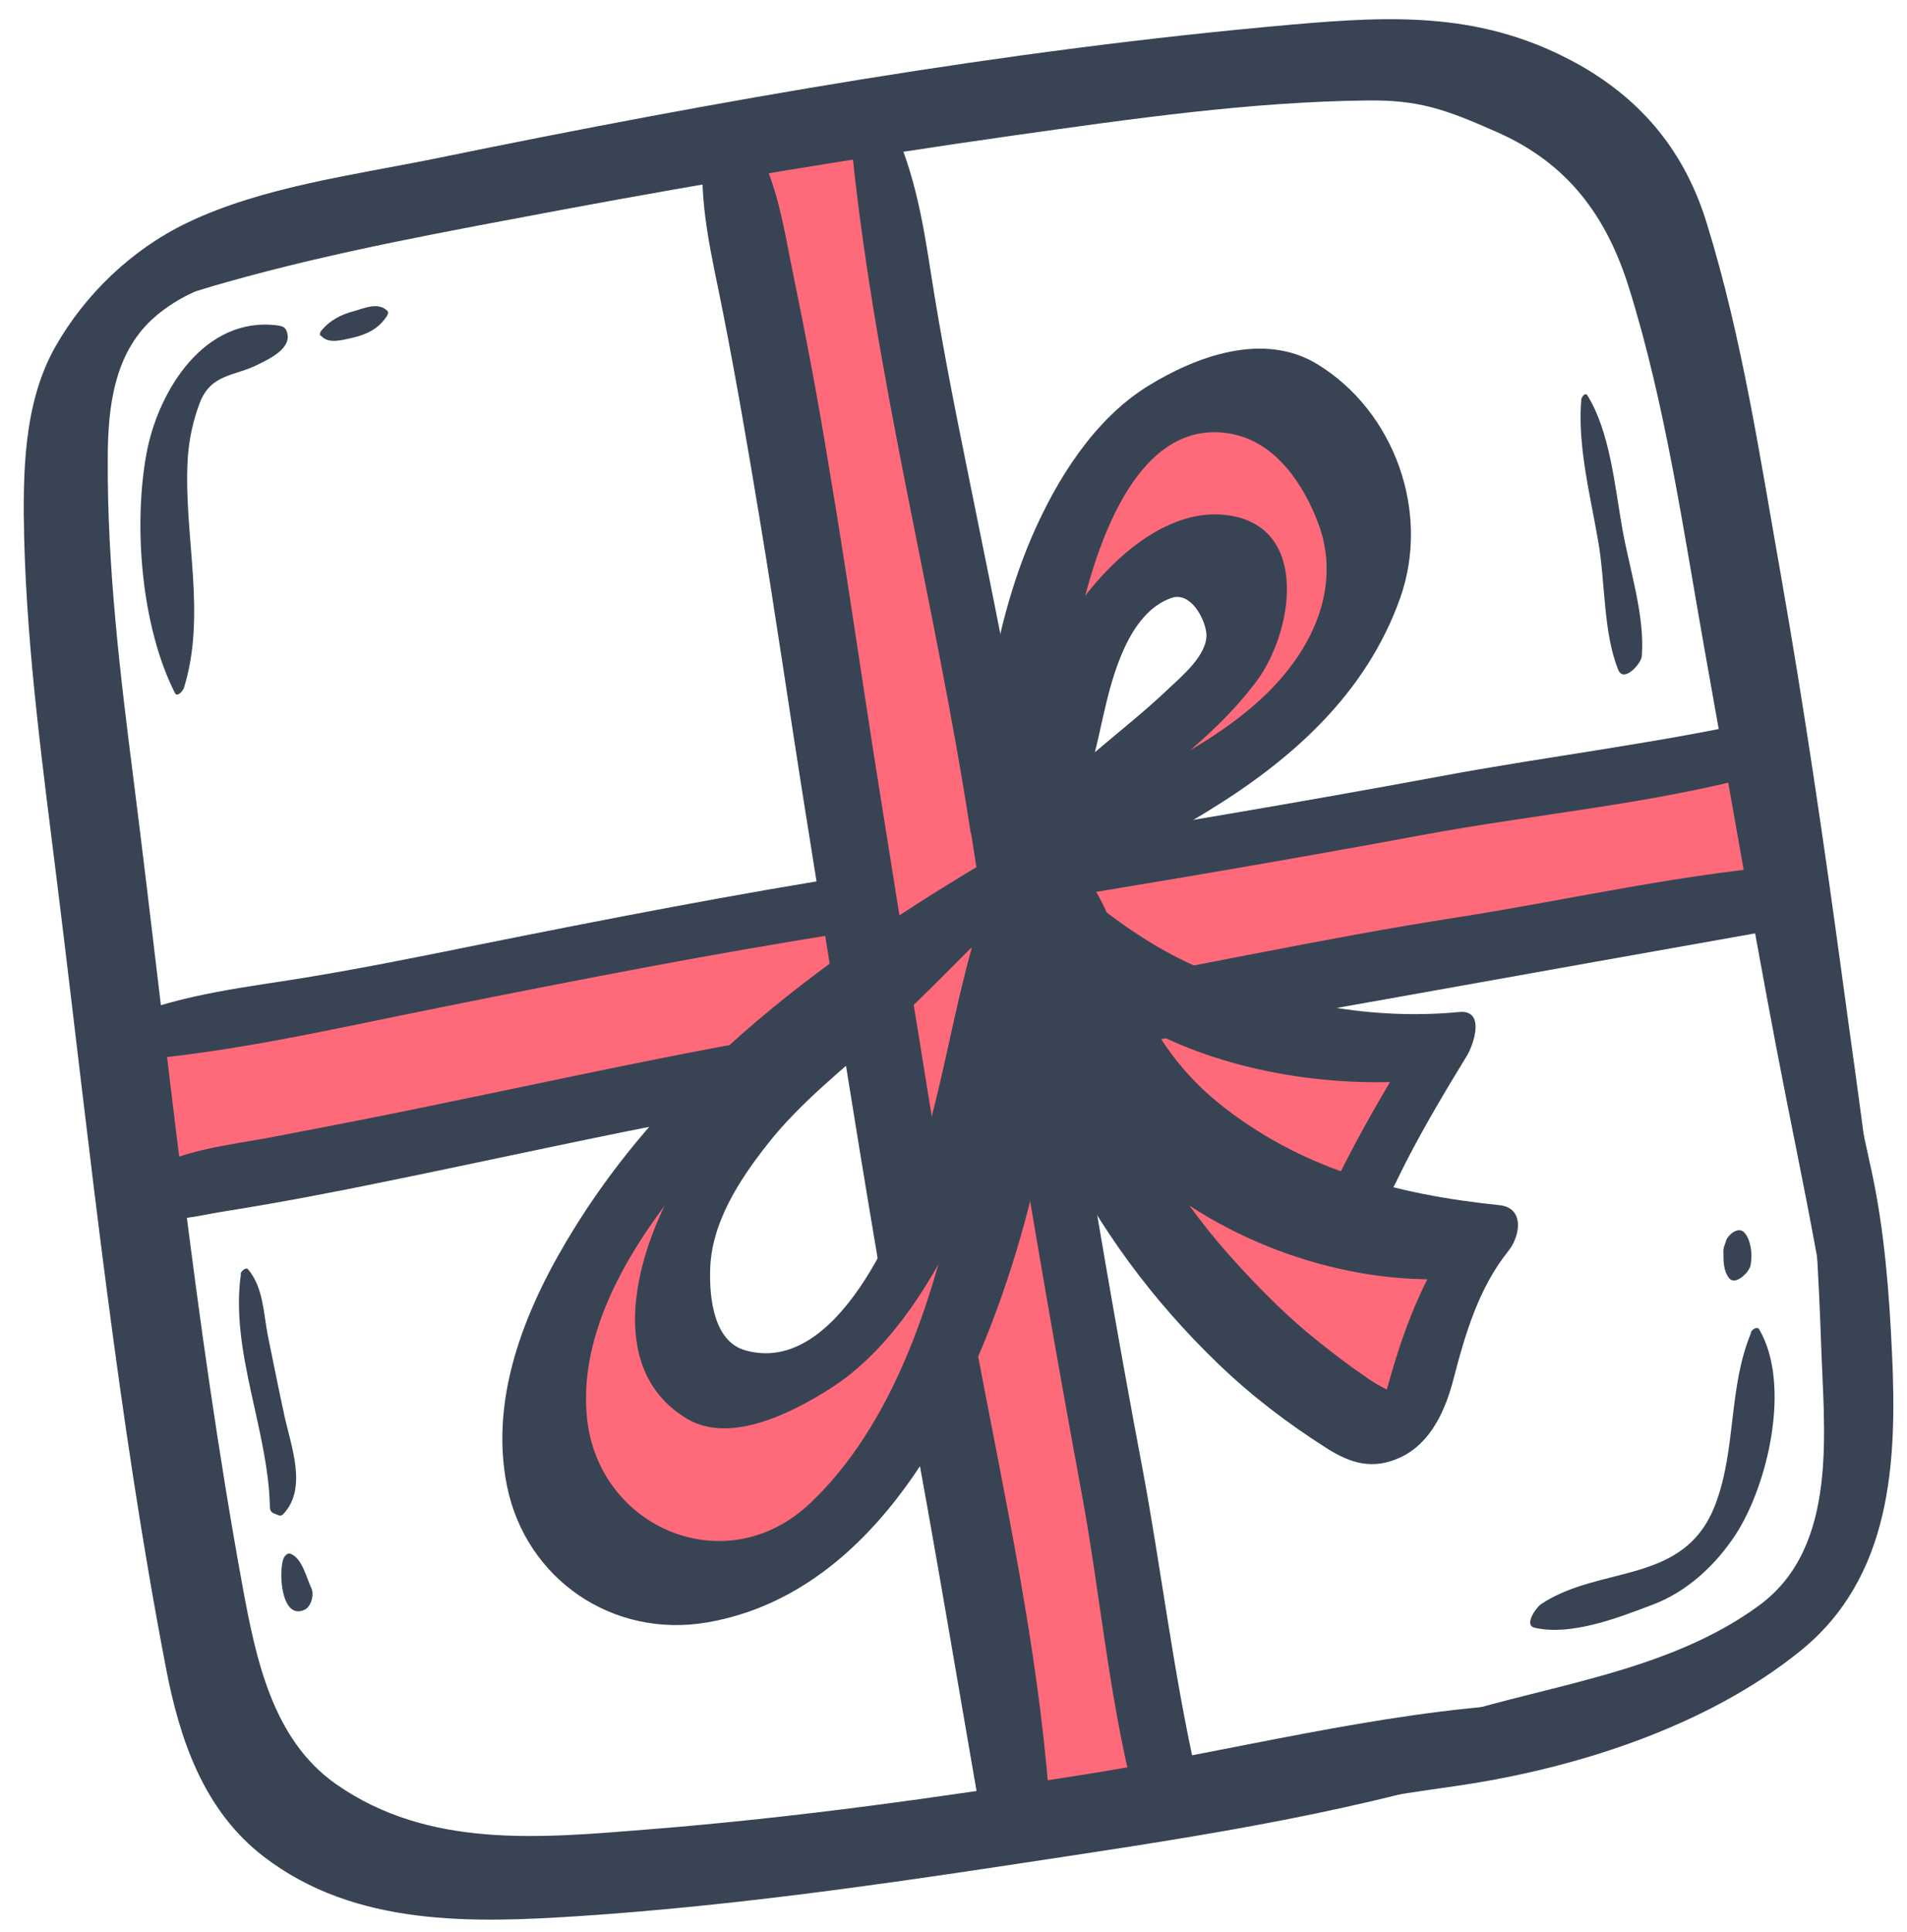
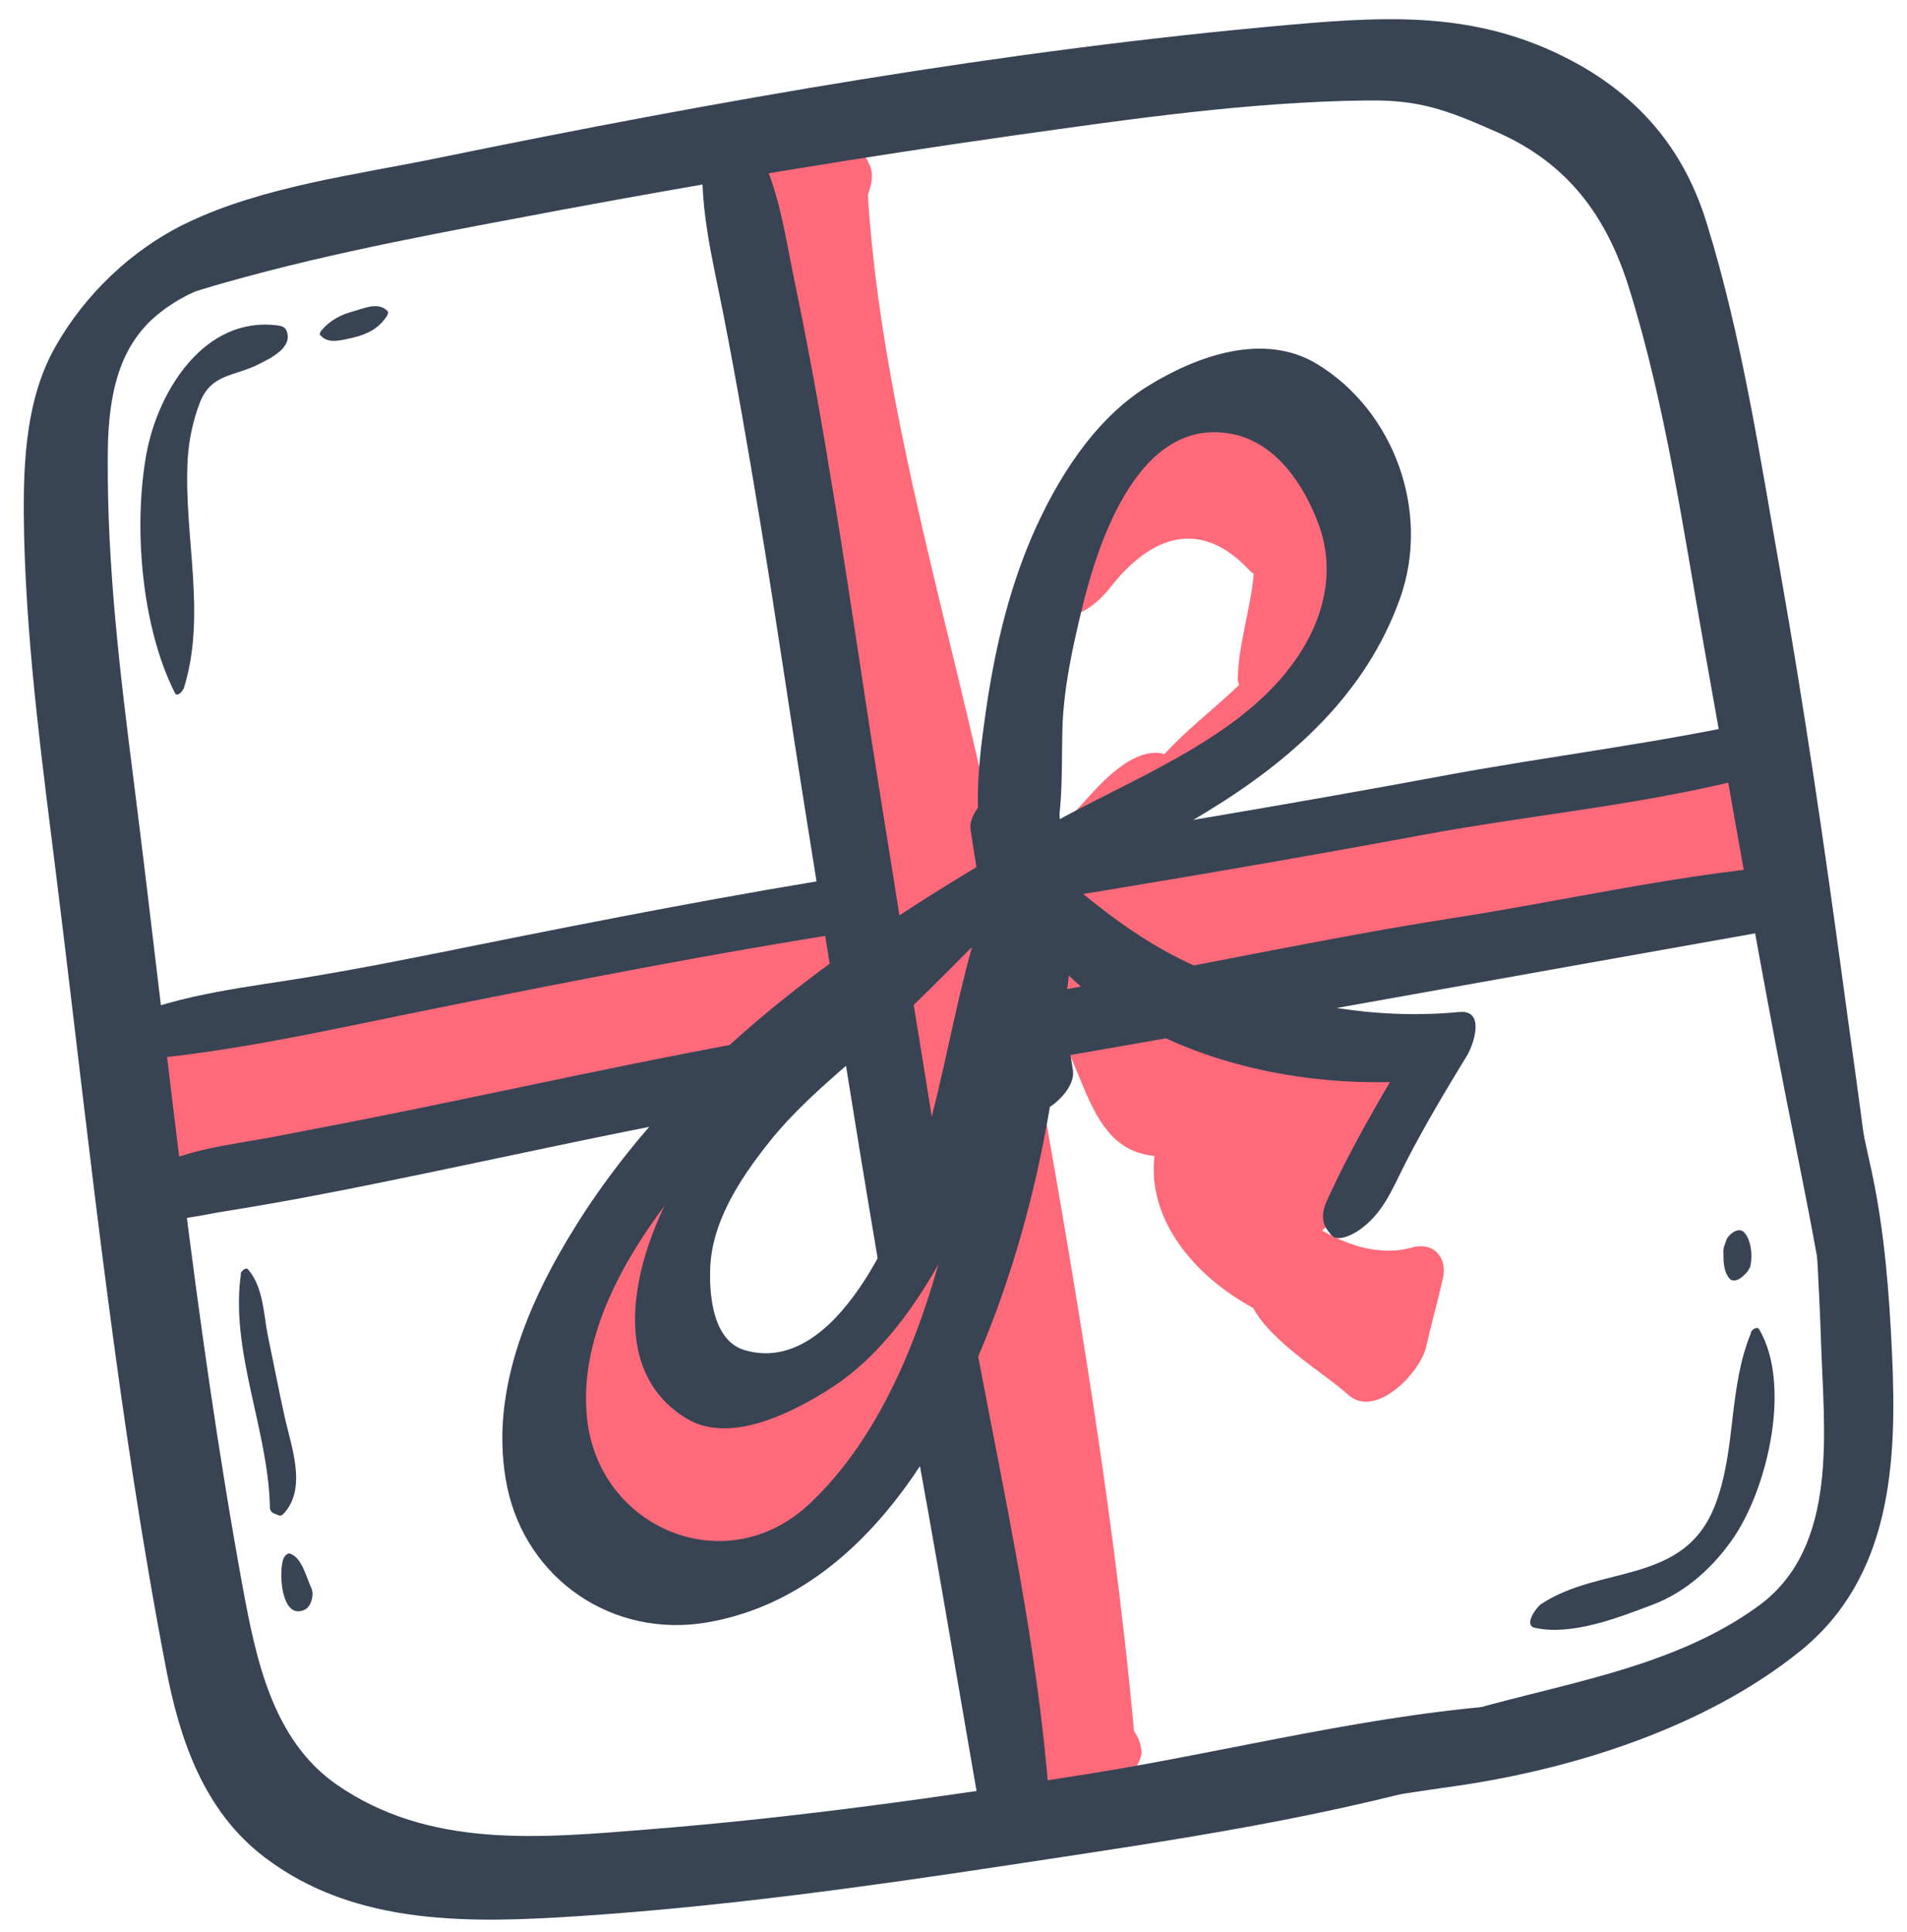
<svg xmlns="http://www.w3.org/2000/svg" width="78" height="79" viewBox="0 0 78 79" fill="none">
  <path d="M71.021 31.608C62.338 32.977 53.684 34.01 45.141 36.089C45.476 35.643 45.797 35.182 46.132 34.763C46.802 33.912 47.597 33.018 48.002 31.985C50.04 31.078 51.785 29.543 53.209 27.77C54.228 26.5 56.196 22.633 54.172 21.474C54.144 20.385 53.935 19.325 53.474 18.375C53.321 18.054 53.153 17.733 52.916 17.426C52.637 17.049 52.162 17.077 51.66 17.314C51.632 17.314 51.618 17.314 51.59 17.3C50.208 17.133 48.882 17.245 47.681 17.663C46.299 17.454 44.889 19.269 44.289 20.288C44.01 20.762 44.066 21.069 44.289 21.237C43.912 21.767 43.619 22.326 43.41 22.87C43.326 22.982 43.242 23.093 43.172 23.205C42.837 23.708 42.391 24.796 43.228 25.104C44.066 25.411 44.945 24.615 45.406 24.029C47.095 21.865 49.133 21.167 51.157 23.373C51.199 23.415 51.241 23.428 51.283 23.456C51.157 24.88 50.654 26.346 50.627 27.742C50.627 27.84 50.654 27.923 50.682 28.007C49.622 29.026 48.561 29.808 47.625 30.841C47.584 30.841 47.556 30.813 47.5 30.799C46.174 30.603 44.861 32.223 44.08 33.074C43.549 33.674 42.935 34.358 42.419 35.084C41.916 35.042 41.386 35.014 40.855 35.056C39.054 26.109 36.067 16.979 35.495 7.962C35.676 7.515 35.732 7.068 35.551 6.705C35.355 6.287 35.174 6.049 34.741 5.854C34.029 5.533 33.289 5.854 32.647 6.37C32.633 6.37 32.619 6.37 32.605 6.37C31.782 6.496 29.8 8.408 30.86 9.26C30.889 9.288 30.93 9.316 30.972 9.33C29.032 17.524 33.75 27.979 35.258 35.922C35.286 36.033 35.3 36.159 35.313 36.271C35.09 36.341 34.881 36.41 34.671 36.48C33.736 36.773 32.843 37.374 32.215 38.155C23.881 38.783 15.91 41.464 7.633 42.497C7.381 42.525 7.102 42.566 6.753 42.622C5.706 42.776 4.199 45.358 5.553 45.442C4.241 46.573 3.906 49.113 6.251 48.234C11.611 46.238 17.683 45.623 23.337 44.73C25.249 44.423 27.203 44.06 28.99 43.404C28.585 43.99 28.139 44.828 28.529 45.246C26.073 47.382 24.258 52.087 23.42 54.515C22.22 57.991 20.81 63.98 26.156 64.287C26.603 64.315 27.078 64.077 27.51 63.728C30.344 64.175 33.136 61.76 34.951 59.876C36.388 58.382 37.533 56.623 38.496 54.767C39.599 61.16 40.813 67.525 42.502 73.835C42.921 75.398 45.071 74.072 46.02 72.704C46.16 72.606 46.285 72.495 46.383 72.355C46.383 72.341 46.411 72.327 46.425 72.299C46.495 72.216 46.537 72.132 46.578 72.048C46.578 72.048 46.592 72.02 46.606 72.006C46.606 72.006 46.606 71.992 46.606 71.978C46.69 71.797 46.718 71.615 46.662 71.448C46.634 71.21 46.523 70.987 46.383 70.778C45.476 60.881 43.689 50.886 41.944 41.045C44.485 42.05 43.926 46.908 47.151 47.257C47.179 47.257 47.193 47.257 47.221 47.257C46.913 49.839 48.812 52.156 51.255 53.482C52.036 54.92 54.228 56.19 55.121 57.014C56.252 58.061 58.095 56.121 58.332 55.074C58.541 54.139 58.807 53.217 59.016 52.282C59.212 51.43 58.653 50.76 57.746 51.012C56.573 51.347 55.247 50.998 54.075 50.314C54.34 50.104 54.549 49.895 54.689 49.727C55.736 48.345 56.559 46.838 57.201 45.219C57.495 44.479 57.578 43.348 56.462 43.348C54.717 43.348 53.014 43.167 51.311 42.762C50.04 42.469 49.189 42.134 48.072 42.078C47.974 41.422 47.821 40.78 47.625 40.151C53.097 39.663 58.709 38.63 64.111 37.89C65.8 37.653 67.713 37.29 69.276 36.466C69.485 36.606 69.723 36.731 70.002 36.787C71.063 37.039 72.375 35.754 72.11 34.679C72.04 34.4 71.928 34.177 71.789 33.995C71.97 33.619 72.11 33.214 72.193 32.753C72.361 31.86 71.858 31.413 70.993 31.553L71.021 31.608ZM37.84 52.254C36.723 54.013 34.923 55.074 33.722 56.707C33.596 56.581 33.401 56.498 33.108 56.498C31.251 56.526 30.079 58.298 28.362 56.679C27.79 56.149 27.315 55.618 26.84 54.99C26.491 54.529 26.338 53.985 26.128 53.468C27.399 49.867 29.66 45.972 30.33 44.73C30.484 44.437 30.288 44.297 30.037 44.339C30.302 43.962 30.54 43.571 30.833 43.222C31.07 42.943 31.265 42.636 31.461 42.343C31.544 42.329 31.614 42.315 31.712 42.259C32.005 42.12 32.27 41.952 32.55 41.799C32.801 41.84 33.066 41.84 33.373 41.743C34.308 41.45 35.23 41.17 36.151 40.961C36.793 44.632 37.393 48.29 38.008 51.961C37.952 52.059 37.896 52.142 37.84 52.24V52.254Z" fill="#FF6A7A" />
  <path d="M71.915 68.222C73.743 66.966 75.362 65.5 76.256 63.434C77.331 60.936 77.205 57.851 77.079 55.185C76.828 50.034 76.019 44.953 75.335 39.843C74.595 34.4 73.799 28.969 72.85 23.567C71.998 18.765 71.258 13.796 69.807 9.12C68.927 6.258 67.224 4.15 64.628 2.67C60.733 0.479 57.076 0.632 52.804 1.009C41.093 2.042 29.395 4.108 17.879 6.467C14.543 7.151 10.732 7.626 7.633 9.12C5.399 10.194 3.473 12.037 2.259 14.187C0.946 16.504 0.933 19.421 0.988 22.004C1.114 26.792 1.77 31.51 2.356 36.256C3.04 41.784 3.655 47.312 4.38 52.839C5.05 57.962 5.804 63.085 6.781 68.166C7.34 71.112 8.331 74.043 10.802 75.928C14.543 78.789 19.331 78.636 23.77 78.343C29.632 77.952 35.467 77.142 41.26 76.263C47.891 75.258 54.633 74.308 61.054 72.312C63.469 71.559 65.884 70.791 68.285 69.939C69.528 69.493 70.854 69.06 71.942 68.264C72.263 68.027 72.194 67.51 71.775 67.804C71.049 68.334 69.555 68.516 68.592 68.711C66.54 69.144 64.391 69.562 62.311 69.674C56.322 70.009 50.334 71.614 44.415 72.55C38.496 73.485 32.564 74.323 26.589 74.797C22.108 75.16 17.544 75.607 13.747 72.954C11.137 71.126 10.467 67.818 9.922 64.872C8.931 59.442 8.163 53.97 7.479 48.484C6.781 42.97 6.167 37.443 5.469 31.929C4.911 27.559 4.38 23.148 4.408 18.737C4.408 16.56 4.701 14.466 6.223 13.056C6.781 12.54 7.465 12.149 7.912 11.953C8.261 11.8 7.647 12.037 8.233 11.842C8.582 11.73 8.931 11.632 9.28 11.534C13.775 10.264 18.409 9.441 23.002 8.575C29.144 7.431 35.314 6.411 41.512 5.532C46.272 4.862 51.102 4.164 55.903 4.108C58.011 4.08 59.1 4.457 61.208 5.392C64.111 6.663 65.717 8.826 66.638 11.8C68.118 16.546 68.844 21.627 69.709 26.499C70.686 31.943 71.621 37.401 72.654 42.831C73.715 48.414 75.027 53.984 75.432 59.665C75.683 63.141 74.288 65.682 71.733 67.915C71.538 68.083 71.663 68.334 71.901 68.18L71.915 68.222Z" fill="#384454" />
  <path d="M73.842 39.453C73.786 44.59 74.316 49.755 74.484 54.878C74.595 58.452 75.237 63.226 71.957 65.641C68.328 68.307 63.568 68.865 59.38 70.15C56.839 70.931 54.187 71.35 51.577 71.811C49.05 72.271 46.119 72.104 44.067 73.793C43.899 73.932 43.662 74.212 43.83 74.435C44.541 75.398 45.351 75.119 46.426 74.979C47.934 74.784 49.441 74.547 50.949 74.337C53.824 73.918 56.7 73.43 59.575 73.025C64.405 72.327 69.793 70.61 73.632 67.511C77.373 64.496 77.597 59.778 77.387 55.339C77.275 52.882 77.08 50.355 76.564 47.941C75.935 45.079 75.321 41.952 74.232 39.23C74.149 39.021 73.856 39.328 73.856 39.453H73.842Z" fill="#384454" />
  <path d="M37.156 57.39C38.258 63.253 39.222 69.144 40.255 75.021C40.492 76.347 42.977 74.462 42.907 73.443C42.446 67.399 41.12 61.327 39.989 55.366C39.71 53.915 36.89 56.022 37.156 57.39Z" fill="#384454" />
  <path d="M28.796 5.867C28.517 8.212 29.131 10.515 29.578 12.805C30.122 15.569 30.596 18.346 31.057 21.124C31.727 25.145 32.3 29.165 32.942 33.185C33.933 39.369 34.896 45.553 35.943 51.723C36.25 53.565 39.111 51.625 38.888 50.313C37.841 44.143 36.878 37.959 35.887 31.775C35.217 27.546 34.617 23.302 33.905 19.086C33.486 16.518 33.011 13.963 32.481 11.409C32.02 9.203 31.727 6.607 30.15 4.876C29.633 4.318 28.838 5.434 28.782 5.853L28.796 5.867Z" fill="#384454" />
-   <path d="M41.441 44.94C42.321 50.301 43.242 55.661 44.233 61.007C45.043 65.363 45.392 69.913 46.592 74.185C46.941 75.427 49.161 73.599 48.923 72.524C47.988 68.378 47.5 64.162 46.718 59.988C45.699 54.6 44.778 49.184 43.898 43.768C43.647 42.232 41.26 43.852 41.441 44.954V44.94Z" fill="#384454" />
  <path d="M39.697 33.925C40.269 37.597 40.828 41.268 41.442 44.939C41.693 46.475 44.052 44.855 43.885 43.767C43.298 40.095 42.712 36.424 42.14 32.753C41.902 31.217 39.529 32.837 39.697 33.925Z" fill="#384454" />
-   <path d="M34.783 5.49C35.69 15.066 38.217 24.419 39.682 33.925C39.92 35.46 42.307 33.841 42.139 32.738C41.399 28.02 40.394 23.358 39.459 18.681C38.956 16.21 38.482 13.754 38.091 11.269C37.728 8.896 37.351 6.718 36.248 4.597C35.871 3.871 34.713 4.918 34.769 5.476L34.783 5.49Z" fill="#384454" />
  <path d="M42.685 43.332C52.721 41.587 62.758 39.759 72.794 37.986C73.772 37.819 75.377 35.222 73.772 35.334C68.984 35.669 64.251 36.786 59.519 37.525C54.131 38.363 48.771 39.55 43.397 40.485C42.042 40.722 40.591 43.695 42.685 43.332Z" fill="#384454" />
  <path d="M5.051 49.348C6.168 50.283 7.969 49.711 9.281 49.516C11.472 49.167 13.65 48.748 15.828 48.301C20.211 47.408 24.58 46.431 28.977 45.607C30.317 45.356 31.783 42.369 29.689 42.759C25.515 43.541 21.369 44.449 17.21 45.3C15.255 45.705 13.287 46.082 11.319 46.459C9.323 46.849 7.201 46.989 5.498 48.19C5.247 48.371 4.688 49.027 5.065 49.348H5.051Z" fill="#384454" />
  <path d="M41.023 37.094C46.774 36.159 52.511 35.196 58.221 34.135C62.813 33.283 67.587 32.878 72.082 31.65C73.115 31.371 74.385 28.914 72.668 29.305C68.104 30.366 63.413 30.896 58.807 31.762C53.084 32.822 47.347 33.786 41.609 34.707C40.479 34.889 39.264 37.373 41.009 37.094H41.023Z" fill="#384454" />
  <path d="M3.793 43.459C8.609 43.278 13.551 42.077 18.269 41.142C23.783 40.039 29.269 38.964 34.825 38.099C35.955 37.917 37.184 35.446 35.425 35.712C30.092 36.549 24.802 37.582 19.511 38.643C16.957 39.16 14.402 39.676 11.82 40.081C9.182 40.486 6.557 40.835 4.156 42.049C3.821 42.217 2.872 43.501 3.807 43.473L3.793 43.459Z" fill="#384454" />
  <path d="M42.95 35.209C43.508 33.409 43.411 31.72 43.453 29.849C43.495 28.174 43.871 26.471 44.262 24.852C44.932 22.116 46.58 17.062 50.334 17.733C52.191 18.068 53.336 19.826 53.936 21.446C54.69 23.512 54.062 25.578 52.791 27.253C50.488 30.31 46.161 31.901 42.922 33.73C35.552 37.876 28.112 42.817 23.547 50.132C21.593 53.258 19.974 57.013 20.741 60.782C21.523 64.579 25.069 67.008 28.935 66.338C35.37 65.221 39.014 58.577 40.982 52.965C42.113 49.741 42.839 46.419 43.271 43.04C43.606 40.416 44.639 36.535 42.475 34.525C42.168 34.232 41.694 34.721 41.568 34.972C40.438 37.094 40.34 38.978 40.186 41.323C40.019 43.85 39.642 46.349 39.097 48.819C38.134 53.23 36.501 58.284 33.137 61.466C29.689 64.733 24.454 62.471 24.008 57.963C23.617 54.082 26.241 50.257 28.67 47.479C34.323 41.016 42.141 37.568 49.329 33.213C52.819 31.091 55.876 28.383 57.272 24.447C58.514 20.929 57.035 16.825 53.894 14.899C51.688 13.545 48.925 14.564 46.942 15.792C44.737 17.16 43.215 19.617 42.21 21.934C41.205 24.265 40.647 26.764 40.298 29.263C39.977 31.51 39.67 34.232 40.745 36.284C41.331 37.401 42.769 35.879 42.978 35.209H42.95Z" fill="#384454" />
-   <path d="M42.461 35.141C44.206 33.717 44.653 31.372 45.127 29.264C45.476 27.729 46.132 25.062 47.919 24.448C48.701 24.183 49.287 25.3 49.343 25.9C49.413 26.765 48.324 27.659 47.766 28.189C45.937 29.934 43.759 31.344 42.21 33.368C41.456 34.345 41.945 35.965 43.34 35.141C45.057 34.122 46.37 32.586 47.919 31.316C49.203 30.269 50.39 29.194 51.395 27.854C52.874 25.886 53.642 21.461 50.125 21.056C47.416 20.749 44.848 23.429 43.578 25.537C42.642 27.101 42.182 28.845 41.861 30.632C41.651 31.86 41.065 34.164 41.972 35.197C42.084 35.322 42.335 35.225 42.447 35.141H42.461Z" fill="#384454" />
  <path d="M41.302 36.732C38.706 37.793 36.5 39.706 34.309 41.436C32.131 43.153 30.051 45.024 28.404 47.257C26.366 50.021 24.286 55.745 28.111 58.02C29.912 59.081 32.494 57.713 34.002 56.749C36.249 55.298 37.827 52.855 39.013 50.524C40.255 48.081 40.939 45.415 41.582 42.776C42.377 39.496 43.815 35.937 43.243 32.558C43.173 32.14 42.684 32.447 42.531 32.642C39.39 36.914 39.181 42.428 37.617 47.383C36.807 49.979 34.225 56.275 30.484 55.214C29.186 54.851 29.018 53.05 29.046 51.962C29.074 50.021 30.247 48.234 31.405 46.769C32.731 45.08 34.49 43.712 36.082 42.288C37.938 40.627 39.641 38.798 41.428 37.053C41.582 36.914 41.568 36.62 41.302 36.732Z" fill="#384454" />
-   <path d="M42.866 35.641C39.92 45.706 50.99 53.048 59.91 52.252C59.784 51.624 59.672 51.01 59.547 50.382C57.997 52.532 57.188 55.002 56.532 57.543C57.299 57.208 57.397 56.985 56.811 56.859C56.448 56.691 56.099 56.482 55.764 56.231C55.136 55.812 54.535 55.337 53.935 54.863C52.735 53.914 51.646 52.825 50.613 51.694C48.477 49.377 46.788 46.697 45.532 43.807C44.876 42.313 44.527 40.736 44.066 39.187C43.633 37.721 42.74 36.507 42.168 35.097C42.042 34.776 41.595 35.25 41.581 35.446C41.526 37.47 41.149 39.368 41.484 41.392C41.805 43.277 42.489 45.133 43.312 46.85C44.918 50.187 47.137 53.174 49.803 55.742C51.157 57.054 52.665 58.199 54.242 59.204C55.247 59.846 56.155 60.111 57.272 59.595C58.542 59.009 59.142 57.613 59.463 56.342C59.938 54.514 60.496 52.643 61.697 51.15C62.185 50.535 62.367 49.391 61.334 49.279C57.104 48.846 53.126 47.785 49.776 45.05C48.128 43.696 46.97 41.951 46.23 39.955C45.616 38.293 45.169 36.255 43.661 35.139C43.354 34.915 42.963 35.334 42.88 35.599L42.866 35.641Z" fill="#384454" />
  <path d="M41.707 34.235C41.707 36.035 41.889 37.18 42.81 38.743C43.647 40.181 45.197 41.102 46.607 41.898C49.999 43.825 54.48 44.523 58.304 44.16C58.193 43.573 58.081 42.973 57.969 42.387C56.643 44.564 55.331 46.77 54.27 49.101C54.089 49.506 54.019 49.925 54.298 50.301C54.34 50.357 54.382 50.413 54.424 50.469C54.675 50.818 55.275 50.497 55.527 50.343C56.574 49.645 56.937 48.627 57.495 47.538C58.263 46.044 59.128 44.592 60.008 43.154C60.287 42.68 60.761 41.27 59.672 41.382C56.141 41.717 52.595 41.047 49.329 39.693C47.835 39.078 46.523 38.269 45.239 37.292C44.122 36.44 42.74 35.309 42.07 34.053C41.972 33.872 41.721 34.137 41.721 34.263L41.707 34.235Z" fill="#384454" />
  <path d="M7.508 28.176C8.471 25.146 7.508 21.922 7.675 18.823C7.717 18.027 7.884 17.232 8.164 16.492C8.624 15.263 9.615 15.389 10.565 14.9C11.067 14.649 11.988 14.216 11.723 13.533C11.653 13.365 11.528 13.337 11.374 13.309C8.359 12.904 6.475 15.989 6 18.502C5.442 21.461 5.777 25.635 7.159 28.343C7.242 28.511 7.466 28.273 7.494 28.176H7.508Z" fill="#384454" />
  <path d="M13.119 13.715C13.426 14.092 14.012 13.896 14.417 13.812C15.017 13.673 15.492 13.436 15.827 12.919C15.855 12.863 15.897 12.78 15.855 12.724C15.478 12.333 14.919 12.598 14.473 12.724C13.942 12.863 13.482 13.101 13.133 13.533C13.091 13.589 13.063 13.673 13.105 13.729L13.119 13.715Z" fill="#384454" />
  <path d="M71.622 54.501C70.686 56.748 71.022 59.233 70.17 61.494C68.914 64.844 65.466 63.965 63.023 65.598C62.842 65.724 62.297 66.464 62.786 66.561C64.279 66.897 66.206 66.143 67.602 65.612C69.011 65.082 70.17 63.993 70.98 62.765C72.32 60.713 73.269 56.609 71.957 54.361C71.873 54.208 71.65 54.375 71.608 54.487L71.622 54.501Z" fill="#384454" />
  <path d="M70.616 50.704C70.909 50.397 70.965 50.327 70.77 50.494C70.714 50.55 70.658 50.62 70.616 50.704C70.56 50.857 70.477 51.025 70.491 51.206C70.491 51.569 70.491 51.974 70.728 52.267C71.007 52.588 71.551 51.988 71.607 51.737C71.537 51.862 71.468 51.974 71.384 52.1C71.454 52.03 71.51 51.946 71.552 51.862C71.635 51.695 71.635 51.485 71.635 51.304C71.635 51.011 71.537 50.564 71.314 50.369C71.077 50.159 70.686 50.494 70.602 50.718L70.616 50.704Z" fill="#384454" />
-   <path d="M64.683 16.282C64.502 18.194 65.06 20.302 65.381 22.201C65.66 23.834 65.577 25.886 66.191 27.393C66.414 27.938 67.14 27.128 67.154 26.821C67.28 25.16 66.652 23.289 66.358 21.628C66.051 19.911 65.856 17.65 64.921 16.156C64.851 16.044 64.697 16.212 64.697 16.296L64.683 16.282Z" fill="#384454" />
  <path d="M9.853 52.099C9.406 55.253 10.983 58.492 11.039 61.633C11.039 61.744 11.095 61.842 11.207 61.884C11.277 61.912 11.346 61.94 11.416 61.968C11.486 61.996 11.556 61.94 11.598 61.898C12.589 60.837 11.891 59.106 11.625 57.85C11.388 56.775 11.179 55.686 10.955 54.611C10.774 53.69 10.774 52.643 10.146 51.903C10.048 51.791 9.853 52.001 9.839 52.085L9.853 52.099Z" fill="#384454" />
  <path d="M11.612 63.684C11.374 64.201 11.486 66.281 12.463 65.82C12.728 65.694 12.854 65.206 12.742 64.955C12.533 64.522 12.366 63.712 11.877 63.531C11.779 63.489 11.654 63.601 11.612 63.698V63.684Z" fill="#384454" />
</svg>